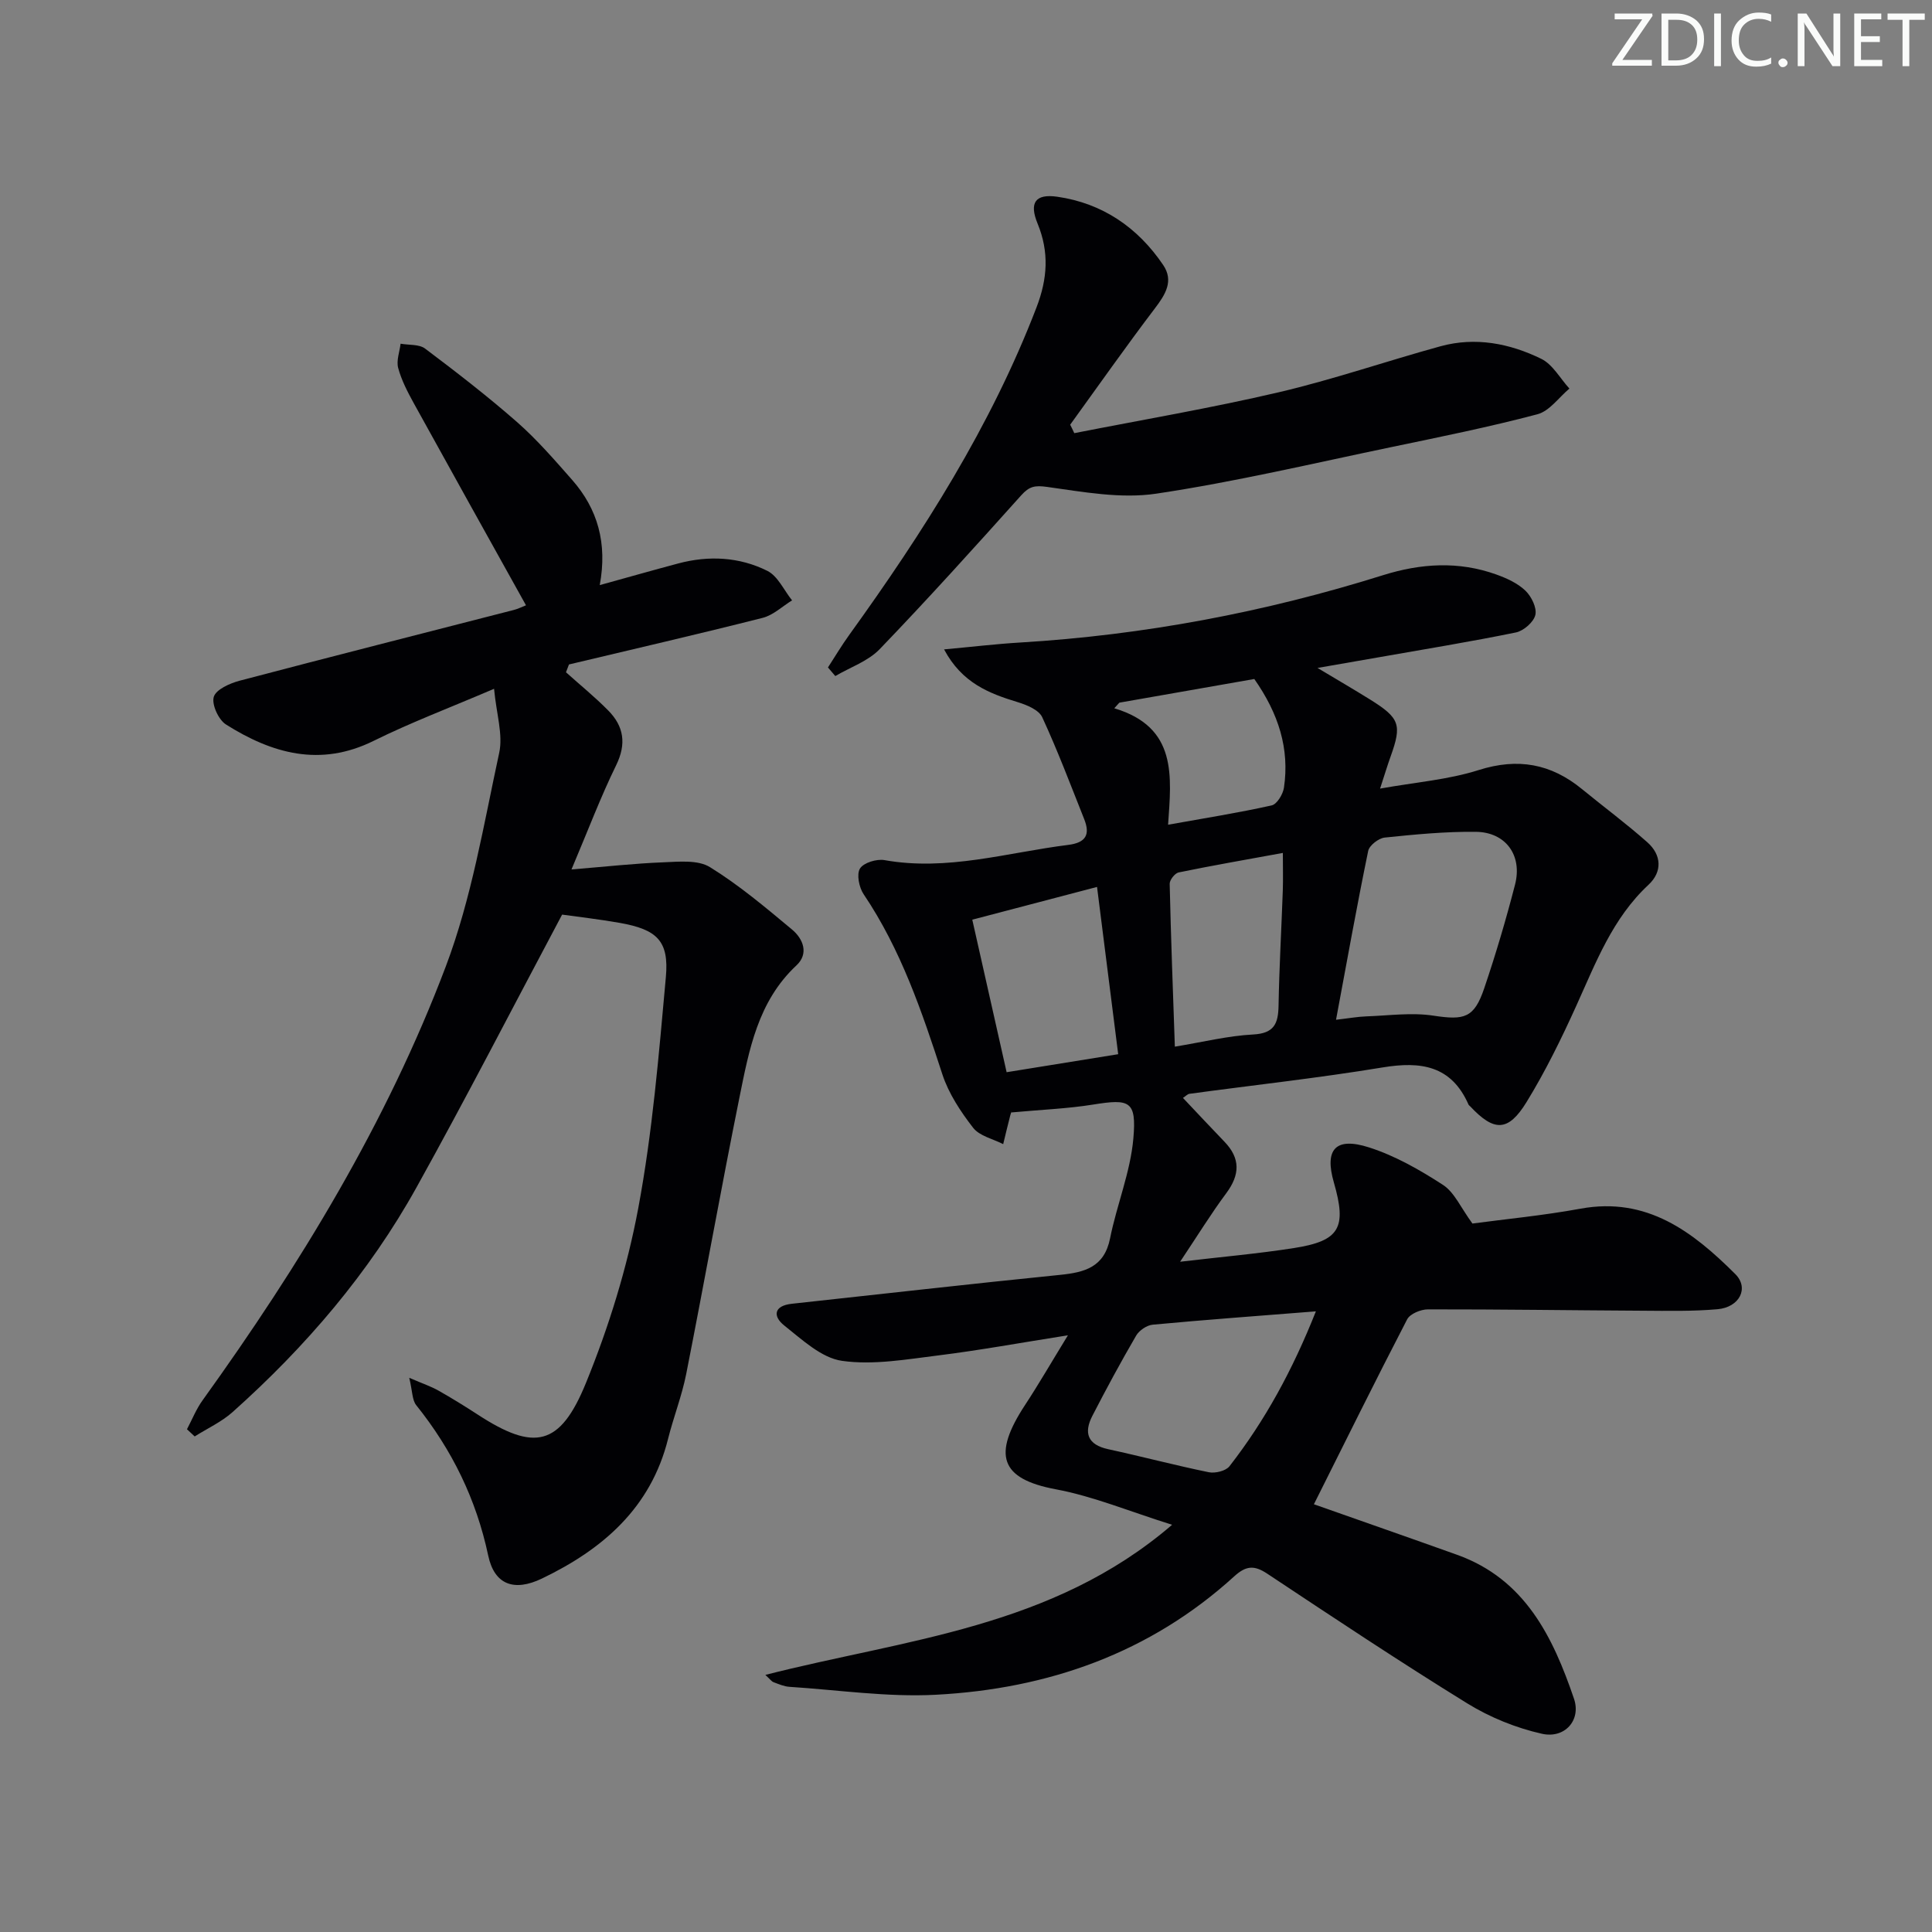
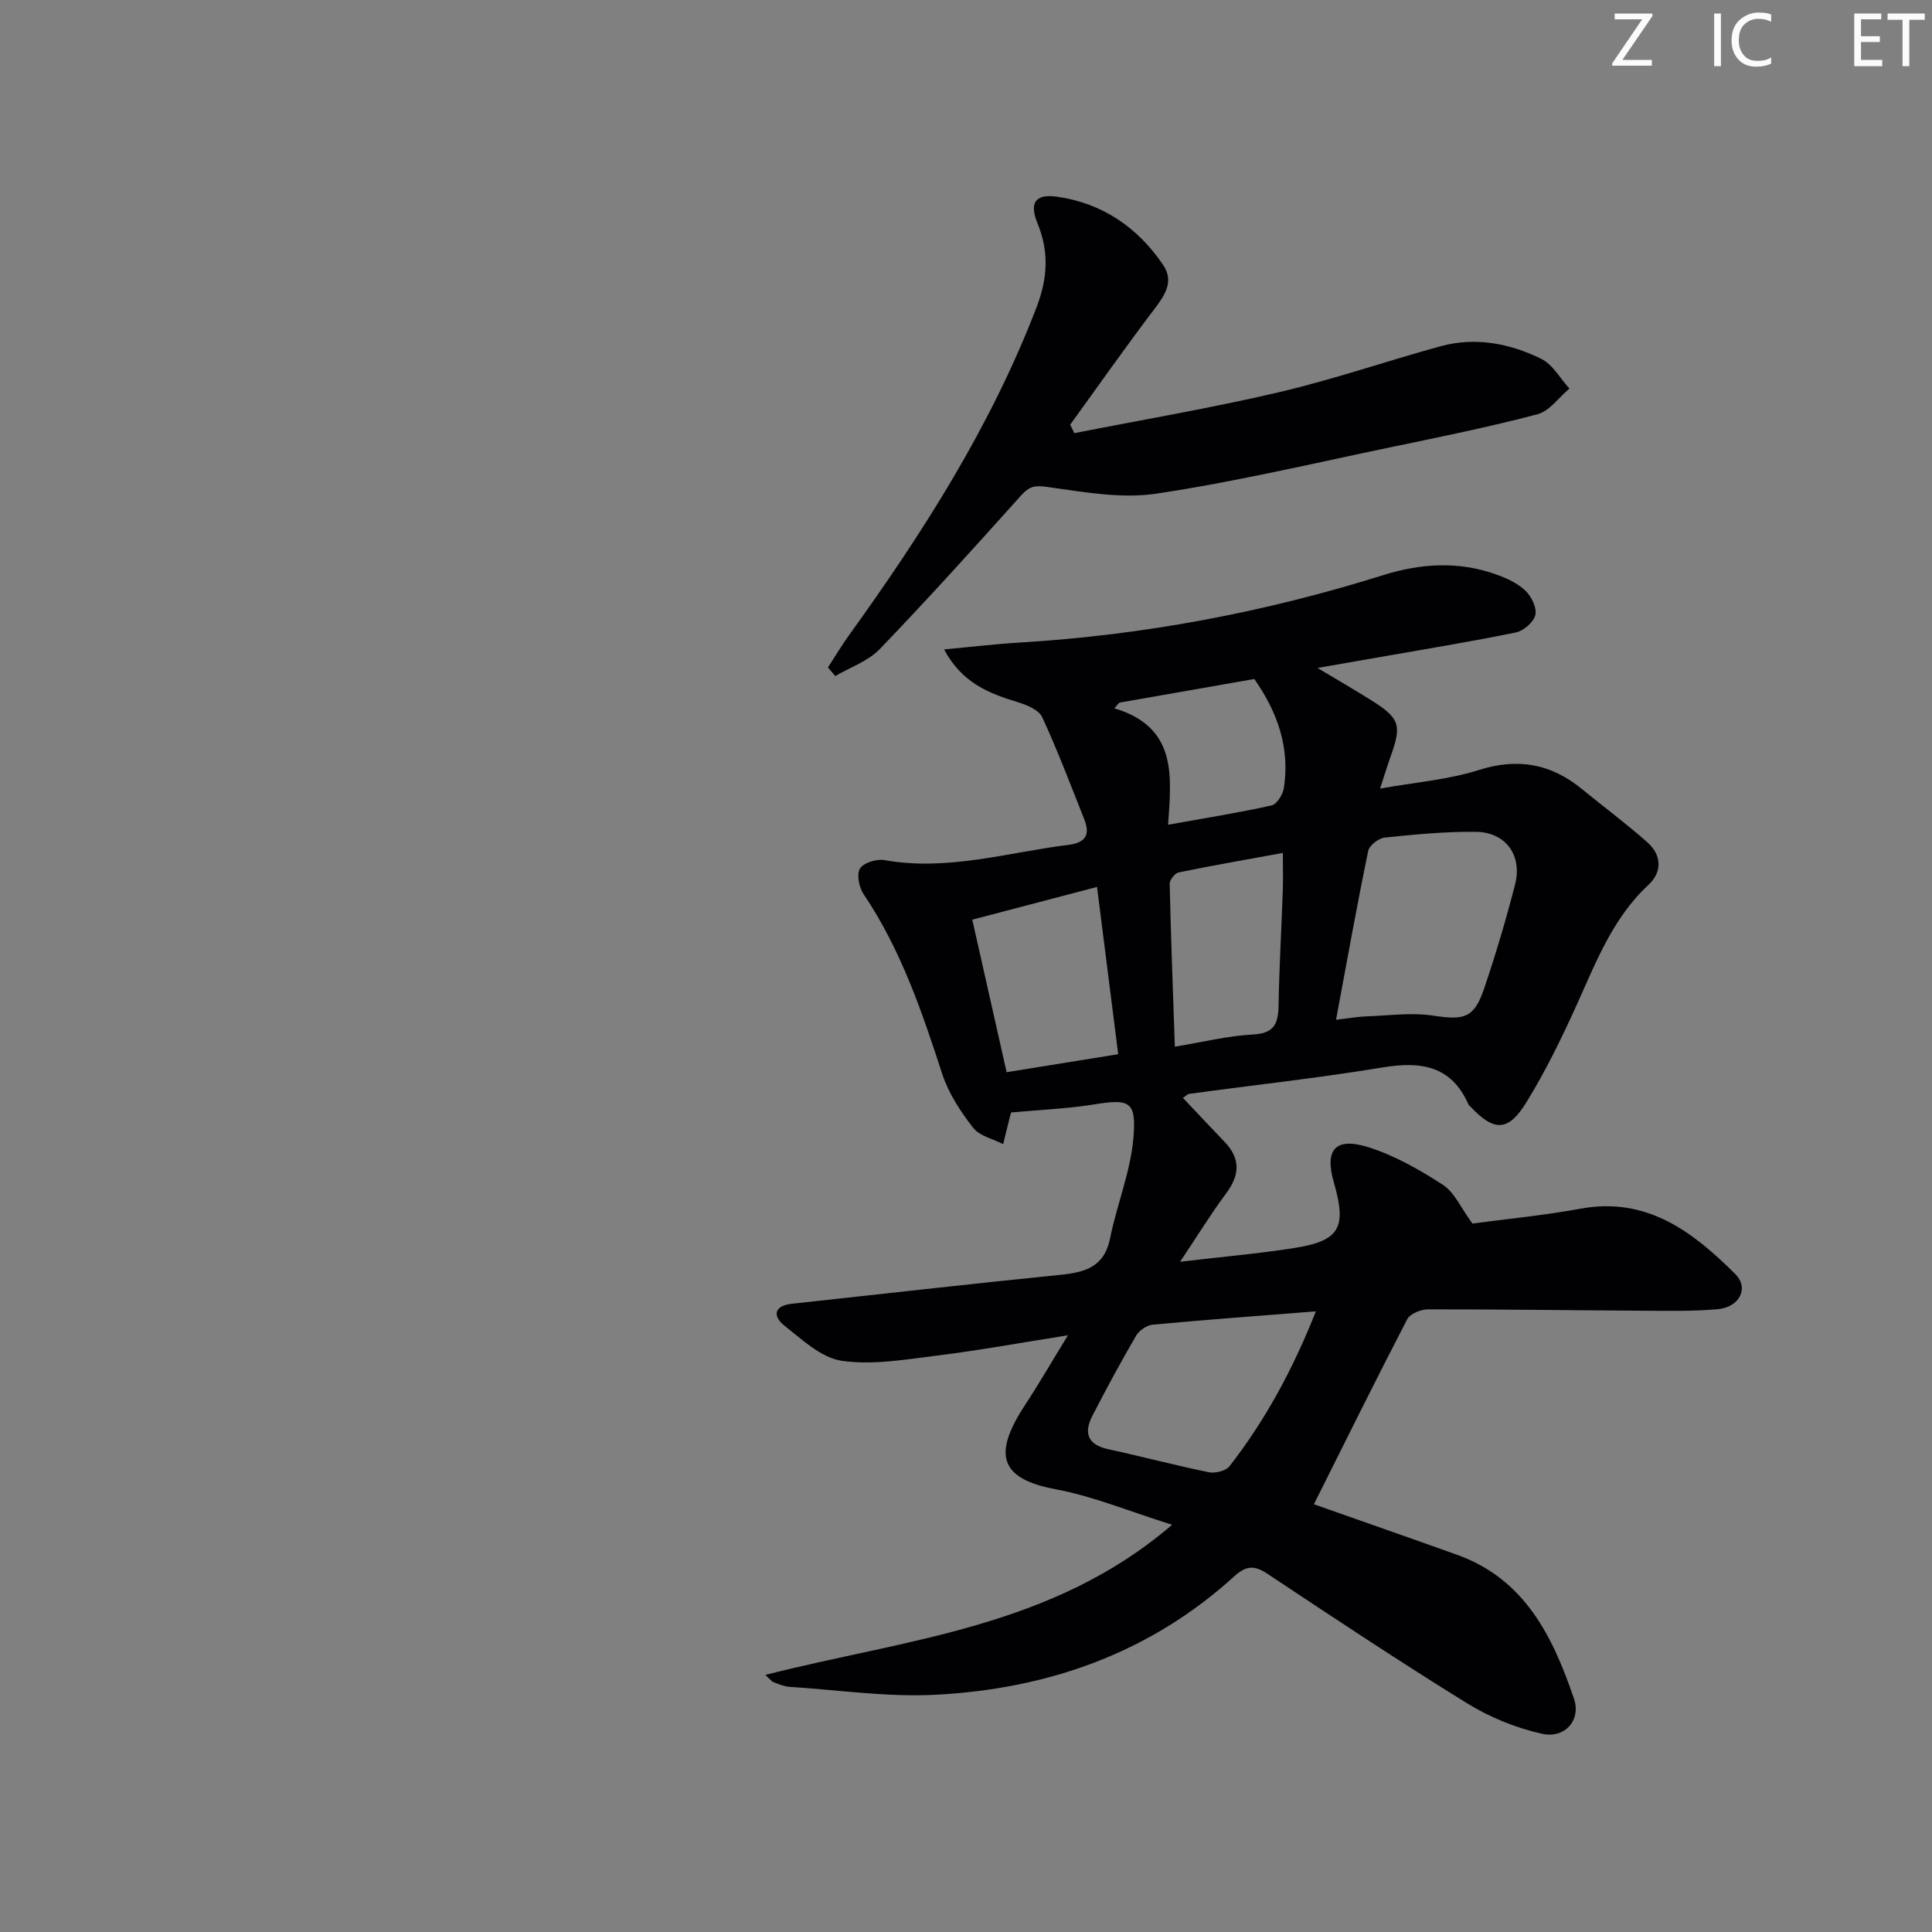
<svg xmlns="http://www.w3.org/2000/svg" enable-background="new 0 0 400 400" viewBox="0 0 400 400">
  <rect x="0" y="0" width="400" height="400" fill="#808080" stroke="none" />
  <g fill="#fafbfa">
    <path d="m342.2 3.2-6.3 9.2h6.1v1.2h-8.2v-.5l6.2-9.1h-5.7v-1.2h7.8v.4z" />
-     <path d="m344 13.7v-10.9h3.1c1.6 0 3 .5 4.1 1.4 1.1 1 1.6 2.2 1.6 3.9s-.5 3-1.6 4-2.5 1.5-4.2 1.5h-3zm1.4-9.6v8.4h1.6c1.4 0 2.5-.4 3.2-1.1.8-.8 1.2-1.8 1.2-3.2s-.4-2.4-1.2-3.1-1.8-1-3.1-1z" />
    <path d="m356.3 2.8v10.9h-1.4v-10.9z" />
    <path d="m366.6 13.2c-.8.4-1.8.6-3 .6-1.6 0-2.8-.5-3.7-1.5s-1.4-2.3-1.4-3.9c0-1.7.5-3.2 1.6-4.2s2.4-1.6 4-1.6c1 0 1.9.1 2.6.4v1.5c-.8-.4-1.6-.6-2.6-.6-1.2 0-2.2.4-3 1.2s-1.1 1.9-1.1 3.3c0 1.3.4 2.3 1.1 3.1s1.6 1.1 2.8 1.1c1.1 0 2-.2 2.8-.7v1.3z" />
-     <path d="m368.2 13c0-.3.1-.5.3-.6.2-.2.4-.3.6-.3.3 0 .5.1.7.3s.3.4.3.6-.1.5-.3.6c-.2.2-.4.3-.7.3s-.5-.1-.6-.3c-.2-.2-.3-.4-.3-.6z" />
-     <path d="m381.1 13.7h-1.7l-5.5-8.4c-.2-.2-.3-.5-.4-.7 0 .2.1.8.1 1.5v7.6h-1.4v-10.9h1.8l5.3 8.3c.3.4.4.6.4.8 0-.3-.1-.8-.1-1.6v-7.5h1.4v10.9z" />
    <path d="m389.7 13.7h-5.8v-10.9h5.6v1.2h-4.2v3.5h3.9v1.2h-3.9v3.7h4.4z" />
    <path d="m398.4 4.1h-3.1v9.6h-1.4v-9.6h-3.1v-1.3h7.7v1.3z" />
  </g>
  <path d="m272.03 311.44c9.37 3.31 19.53 6.84 29.66 10.47 14.05 5.04 19.83 17 24.19 29.8 1.51 4.45-1.92 8.3-6.63 7.25-5.36-1.2-10.76-3.39-15.45-6.28-14-8.64-27.71-17.76-41.42-26.86-2.71-1.8-4.4-1.68-6.85.55-17.48 15.91-38.58 23.29-61.76 24.51-10.05.53-20.2-.99-30.31-1.64-1.12-.07-2.23-.56-3.31-.96-.4-.15-.69-.59-1.69-1.51 28.98-7.4 59.34-9.7 84.21-31.08-8.78-2.75-16.28-5.89-24.09-7.35-11.58-2.17-13.11-7.16-6.36-17.44 2.8-4.26 5.35-8.68 8.88-14.44-9.9 1.56-18.28 3.1-26.72 4.15-6.66.82-13.53 2.06-20.04 1.14-4.27-.6-8.28-4.4-11.97-7.32-2.38-1.89-2.21-4.09 1.58-4.5 18.5-2 36.99-4.12 55.51-5.98 5.14-.52 9.17-1.59 10.37-7.57 1.39-6.95 4.21-13.7 4.82-20.68.68-7.8-.76-8.23-8.33-7.01-5.31.85-10.73 1.06-16.93 1.63.23-.57-.06-.02-.21.55-.52 2-.99 4-1.48 6.01-2.12-1.09-4.89-1.67-6.22-3.38-2.59-3.34-5.07-7.09-6.37-11.06-4.23-12.99-8.58-25.85-16.31-37.31-.94-1.4-1.49-4.12-.75-5.31.75-1.21 3.46-2.03 5.08-1.74 12.99 2.32 25.39-1.57 38.02-3.15 3.7-.46 4.59-2.15 3.32-5.34-2.81-7.07-5.5-14.2-8.69-21.1-.7-1.51-3.16-2.53-5.02-3.1-5.97-1.82-11.58-3.96-15.3-10.94 5.7-.52 10.69-1.12 15.69-1.42 25.65-1.54 50.7-6.26 75.21-13.95 7.82-2.45 15.65-2.94 23.45-.13 2.15.77 4.4 1.8 6.01 3.34 1.24 1.19 2.4 3.54 2.06 5.02s-2.43 3.3-4.02 3.63c-9.42 1.93-18.91 3.47-28.38 5.14-3.89.68-7.78 1.36-12.7 2.21 4.2 2.52 7.58 4.48 10.9 6.55 6.14 3.83 6.59 5.2 4.24 11.76-.67 1.85-1.23 3.74-2.19 6.67 7.29-1.31 14.09-1.83 20.42-3.84 8.12-2.57 14.96-1.32 21.38 3.94 4.5 3.69 9.18 7.15 13.53 11.01 2.96 2.62 3.14 6.11.25 8.8-7.47 6.95-10.91 16.14-14.97 25.09-3.08 6.8-6.39 13.56-10.29 19.91-3.81 6.2-6.73 6.14-11.67.87-.11-.12-.28-.22-.34-.36-3.55-8.08-9.86-9-17.78-7.69-13.27 2.19-26.65 3.65-39.99 5.46-.42.06-.79.49-1.35.85 2.92 3.09 5.73 6.1 8.59 9.07 3.34 3.46 3.21 6.85.37 10.67-3.14 4.22-5.9 8.72-9.55 14.18 8.65-1.02 16.17-1.67 23.61-2.84 9.45-1.49 10.93-4.18 8.22-13.58-1.97-6.82.31-9.49 7.29-7.25 5.4 1.73 10.53 4.66 15.32 7.77 2.36 1.54 3.66 4.69 6.08 7.99 6.67-.9 14.6-1.65 22.4-3.08 13.75-2.51 23.25 4.8 32.02 13.54 2.92 2.91.87 6.88-3.67 7.28-5.13.45-10.32.34-15.48.31-14.83-.08-29.65-.3-44.48-.28-1.47 0-3.7.91-4.3 2.06-6.55 12.63-12.85 25.39-19.31 38.29zm4.58-100.31c2.71-.31 4.49-.64 6.27-.7 4.64-.16 9.37-.84 13.89-.15 6.41.97 8.43.52 10.53-5.69 2.39-7.05 4.51-14.22 6.37-21.43 1.57-6.06-1.92-10.88-8.12-10.94-6.29-.07-12.6.54-18.86 1.19-1.26.13-3.18 1.62-3.42 2.76-2.34 11.34-4.38 22.74-6.66 34.96zm-4.17 60.37c-11.97.95-22.88 1.74-33.77 2.76-1.23.11-2.81 1.18-3.44 2.26-3.17 5.44-6.17 10.99-9.06 16.6-1.82 3.53-1.02 5.99 3.27 6.92 6.96 1.51 13.85 3.34 20.83 4.77 1.33.27 3.53-.27 4.28-1.24 7.36-9.46 13.05-19.88 17.89-32.07zm-64.03-49.51c7.84-1.27 15.26-2.47 23.1-3.73-1.46-11.58-2.89-22.83-4.38-34.63-8.95 2.35-17.05 4.48-25.83 6.78 2.42 10.75 4.73 21.01 7.11 31.58zm34.83-5.29c5.84-.96 11-2.25 16.21-2.52 4.35-.23 5.19-2.24 5.26-5.94.14-7.96.6-15.92.88-23.88.08-2.39.01-4.78.01-7.77-7.64 1.4-14.64 2.61-21.58 4.04-.77.16-1.87 1.56-1.85 2.36.25 11.06.67 22.12 1.07 33.71zm16.45-76.12c-9.01 1.58-18.47 3.24-27.94 4.9-.35.39-.7.78-1.05 1.16 13.12 3.92 11.82 14.09 11.14 24.11 7.54-1.35 14.54-2.46 21.44-4 1.1-.24 2.35-2.31 2.55-3.68 1.19-8.06-1.12-15.33-6.14-22.49z" fill="#010104" />
-   <path d="m108.9 125.32c-7.95-14.29-15.64-28.07-23.26-41.89-1.27-2.31-2.52-4.72-3.2-7.24-.41-1.52.29-3.34.5-5.03 1.71.31 3.83.08 5.07 1.01 6.51 4.9 12.97 9.89 19.09 15.26 4.1 3.61 7.72 7.8 11.34 11.91 5.31 6.03 7.34 13.13 5.73 21.8 5.83-1.61 11.02-3.09 16.24-4.48 6.33-1.69 12.67-1.36 18.46 1.53 2.18 1.09 3.44 4.02 5.12 6.11-2.02 1.24-3.89 3.06-6.09 3.62-13.33 3.38-26.73 6.46-40.1 9.65-.21.54-.41 1.08-.62 1.62 2.92 2.62 5.98 5.1 8.73 7.89 3.25 3.28 3.83 6.91 1.66 11.35-3.2 6.53-5.77 13.36-9.25 21.58 7.09-.58 13.08-1.25 19.07-1.48 3.22-.13 7.11-.53 9.58.99 6.03 3.72 11.53 8.36 17 12.92 2.31 1.92 3.55 4.99.92 7.44-7.99 7.46-9.81 17.52-11.81 27.41-3.84 19.03-7.25 38.15-11.01 57.19-.9 4.54-2.62 8.9-3.75 13.4-3.57 14.32-13.52 22.89-26.14 28.95-5.73 2.75-9.82 1.28-11.1-4.76-2.48-11.68-7.5-21.91-14.91-31.15-.84-1.05-.77-2.85-1.44-5.66 2.9 1.25 4.56 1.8 6.05 2.65 2.75 1.55 5.44 3.22 8.09 4.94 11.73 7.65 17.07 6.67 22.46-6.56 4.73-11.6 8.51-23.82 10.81-36.12 2.95-15.77 4.27-31.87 5.72-47.88.68-7.5-1.83-9.85-9.56-11.22-4.33-.76-8.71-1.26-11.92-1.71-10.1 18.98-19.81 37.87-30.12 56.43-9.86 17.76-22.97 33.05-38.1 46.56-2.29 2.05-5.22 3.38-7.85 5.05-.53-.5-1.07-.99-1.6-1.49 1.07-2.02 1.92-4.19 3.25-6.02 20.16-28.04 38.1-57.44 50.33-89.78 5.35-14.14 7.85-29.4 11.07-44.27.81-3.76-.58-8-1.07-13.23-9.18 3.93-17.24 6.97-24.92 10.77-11.07 5.48-21.03 2.64-30.58-3.38-1.55-.98-3-4.15-2.53-5.72.46-1.53 3.31-2.8 5.33-3.34 18.9-4.98 37.85-9.78 56.77-14.65.94-.24 1.81-.69 2.54-.97z" fill="#010104" />
  <path d="m222.42 89.68c14.13-2.78 28.34-5.19 42.35-8.47 11.28-2.64 22.29-6.45 33.47-9.52 7.22-1.98 14.31-.6 20.84 2.59 2.39 1.16 3.92 4.06 5.85 6.17-2.19 1.83-4.12 4.66-6.63 5.32-9.94 2.63-20.04 4.67-30.11 6.77-16.25 3.38-32.43 7.22-48.82 9.67-7.31 1.09-15.1-.36-22.58-1.4-2.56-.36-3.69-.11-5.35 1.73-9.64 10.74-19.31 21.47-29.32 31.87-2.4 2.49-6.09 3.74-9.18 5.56-.51-.59-1.02-1.19-1.52-1.78 1.46-2.25 2.83-4.56 4.4-6.73 15.3-21.24 29.32-43.19 38.77-67.8 2.3-5.97 2.65-11.48.23-17.37-1.77-4.3-.49-6.21 4.07-5.56 9.36 1.35 16.67 6.36 21.93 14.13 2.23 3.29.49 6.09-1.7 8.97-6.01 7.91-11.72 16.05-17.55 24.1.3.57.57 1.16.85 1.75z" fill="#010104" />
</svg>